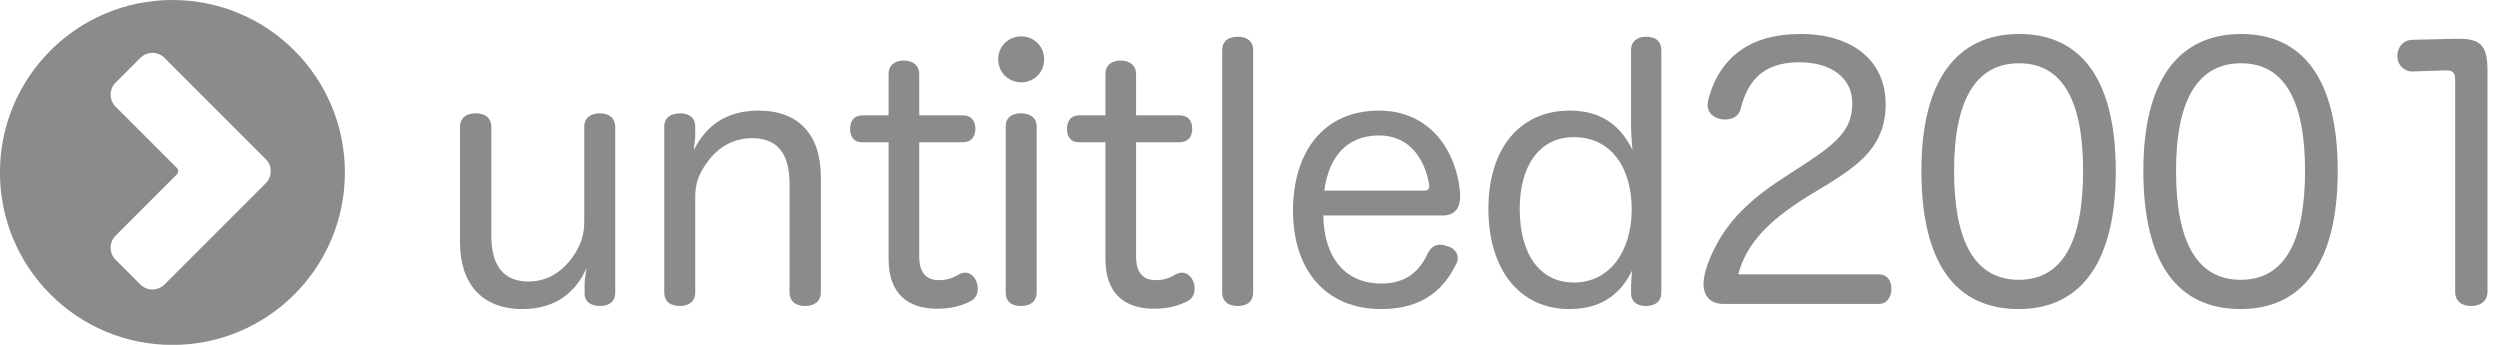
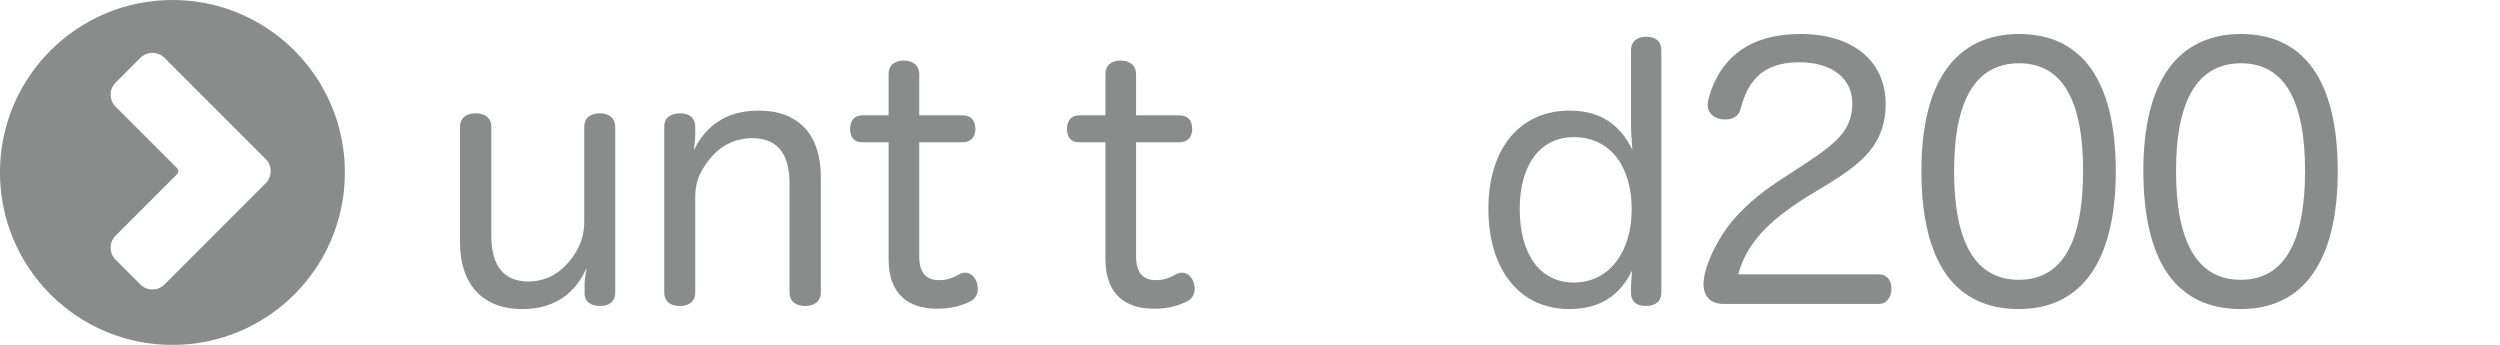
<svg xmlns="http://www.w3.org/2000/svg" width="100%" height="100%" viewBox="0 0 145 20" version="1.1" xml:space="preserve" style="fill-rule:evenodd;clip-rule:evenodd;stroke-linejoin:round;stroke-miterlimit:2;">
  <g transform="matrix(1,0,0,1,-561.496,-207.148)">
    <g transform="matrix(1,0,0,1,-236.692,0)">
      <g transform="matrix(0.575,0,0,0.575,806.33,210.653)">
        <path d="M0,22.601L-2.498,20.103C-3.167,19.435 -3.167,18.342 -2.498,17.674L3.69,11.485C3.862,11.312 3.862,11.029 3.69,10.856L-2.498,4.667C-3.167,3.999 -3.167,2.906 -2.498,2.238L0,-0.26C0.667,-0.928 1.761,-0.928 2.43,-0.26L12.646,9.956C13.313,10.624 13.313,11.717 12.646,12.386L2.43,22.601C1.761,23.269 0.667,23.269 0,22.601M20.629,11.3C20.629,1.692 12.84,-6.096 3.233,-6.096C-6.375,-6.096 -14.165,1.692 -14.165,11.3C-14.165,20.908 -6.375,28.697 3.233,28.697C12.84,28.697 20.629,20.908 20.629,11.3" style="fill:rgb(138,139,139);fill-rule:nonzero;" />
      </g>
      <g transform="matrix(0.617,0,0,0.617,667.571,106.52)">
        <g transform="matrix(32,0,0,32,252.763,191.441)">
          <path d="M0.068,-0.174C0.068,-0.052 0.133,0.022 0.251,0.022C0.351,0.022 0.409,-0.029 0.44,-0.099C0.437,-0.083 0.434,-0.063 0.434,-0.052L0.434,-0.024C0.434,0.001 0.453,0.013 0.48,0.013C0.506,0.013 0.524,-0 0.524,-0.027L0.524,-0.513C0.524,-0.54 0.505,-0.553 0.479,-0.553C0.452,-0.553 0.433,-0.54 0.433,-0.513L0.433,-0.235C0.433,-0.196 0.423,-0.165 0.399,-0.131C0.365,-0.084 0.322,-0.059 0.269,-0.059C0.195,-0.059 0.16,-0.107 0.16,-0.193L0.16,-0.513C0.16,-0.54 0.141,-0.553 0.114,-0.553C0.087,-0.553 0.068,-0.54 0.068,-0.513L0.068,-0.174Z" style="fill:rgb(138,139,139);fill-rule:nonzero;" />
        </g>
        <g transform="matrix(32,0,0,32,271.867,191.441)">
          <path d="M0.531,-0.366C0.531,-0.489 0.467,-0.561 0.348,-0.561C0.253,-0.561 0.193,-0.516 0.158,-0.445C0.159,-0.464 0.162,-0.474 0.162,-0.487L0.162,-0.514C0.162,-0.54 0.144,-0.553 0.118,-0.553C0.09,-0.553 0.071,-0.54 0.071,-0.514L0.071,-0.027C0.071,-0 0.089,0.013 0.117,0.013C0.143,0.013 0.162,-0 0.162,-0.027L0.162,-0.307C0.162,-0.346 0.172,-0.375 0.197,-0.409C0.231,-0.456 0.276,-0.48 0.33,-0.48C0.405,-0.48 0.439,-0.432 0.439,-0.347L0.439,-0.027C0.439,-0 0.458,0.013 0.485,0.013C0.511,0.013 0.531,-0 0.531,-0.027L0.531,-0.366Z" style="fill:rgb(138,139,139);fill-rule:nonzero;" />
        </g>
        <g transform="matrix(32,0,0,32,291.067,191.441)">
          <path d="M0.13,-0.547L0.053,-0.547C0.028,-0.547 0.017,-0.53 0.017,-0.507C0.017,-0.484 0.028,-0.468 0.052,-0.468L0.13,-0.468L0.13,-0.125C0.13,-0.02 0.19,0.021 0.272,0.021C0.315,0.021 0.342,0.013 0.371,-0.001C0.386,-0.009 0.392,-0.023 0.392,-0.037C0.392,-0.044 0.391,-0.052 0.388,-0.059C0.382,-0.074 0.37,-0.085 0.355,-0.085C0.349,-0.085 0.343,-0.083 0.337,-0.08C0.32,-0.07 0.303,-0.063 0.278,-0.063C0.241,-0.063 0.22,-0.084 0.22,-0.133L0.22,-0.468L0.348,-0.468C0.372,-0.468 0.385,-0.484 0.385,-0.507C0.385,-0.531 0.373,-0.547 0.348,-0.547L0.22,-0.547L0.22,-0.668C0.22,-0.694 0.201,-0.708 0.175,-0.708C0.147,-0.708 0.13,-0.694 0.13,-0.668L0.13,-0.547Z" style="fill:rgb(138,139,139);fill-rule:nonzero;" />
        </g>
        <g transform="matrix(32,0,0,32,303.963,191.441)">
-           <path d="M0.071,-0.027C0.071,-0 0.088,0.013 0.116,0.013C0.143,0.013 0.162,-0 0.162,-0.027L0.162,-0.514C0.162,-0.54 0.143,-0.553 0.116,-0.553C0.088,-0.553 0.071,-0.54 0.071,-0.514L0.071,-0.027ZM0.117,-0.779C0.079,-0.779 0.049,-0.75 0.049,-0.712C0.049,-0.673 0.079,-0.644 0.117,-0.644C0.154,-0.644 0.184,-0.673 0.184,-0.712C0.184,-0.75 0.154,-0.779 0.117,-0.779Z" style="fill:rgb(138,139,139);fill-rule:nonzero;" />
-         </g>
+           </g>
        <g transform="matrix(32,0,0,32,311.451,191.441)">
          <path d="M0.13,-0.547L0.053,-0.547C0.028,-0.547 0.017,-0.53 0.017,-0.507C0.017,-0.484 0.028,-0.468 0.052,-0.468L0.13,-0.468L0.13,-0.125C0.13,-0.02 0.19,0.021 0.272,0.021C0.315,0.021 0.342,0.013 0.371,-0.001C0.386,-0.009 0.392,-0.023 0.392,-0.037C0.392,-0.044 0.391,-0.052 0.388,-0.059C0.382,-0.074 0.37,-0.085 0.355,-0.085C0.349,-0.085 0.343,-0.083 0.337,-0.08C0.32,-0.07 0.303,-0.063 0.278,-0.063C0.241,-0.063 0.22,-0.084 0.22,-0.133L0.22,-0.468L0.348,-0.468C0.372,-0.468 0.385,-0.484 0.385,-0.507C0.385,-0.531 0.373,-0.547 0.348,-0.547L0.22,-0.547L0.22,-0.668C0.22,-0.694 0.201,-0.708 0.175,-0.708C0.147,-0.708 0.13,-0.694 0.13,-0.668L0.13,-0.547Z" style="fill:rgb(138,139,139);fill-rule:nonzero;" />
        </g>
        <g transform="matrix(32,0,0,32,324.347,191.441)">
-           <path d="M0.07,-0.027C0.07,-0 0.088,0.013 0.116,0.013C0.143,0.013 0.161,-0 0.161,-0.027L0.161,-0.738C0.161,-0.765 0.143,-0.778 0.116,-0.778C0.088,-0.778 0.07,-0.765 0.07,-0.738L0.07,-0.027Z" style="fill:rgb(138,139,139);fill-rule:nonzero;" />
-         </g>
+           </g>
        <g transform="matrix(32,0,0,32,331.803,191.441)">
-           <path d="M0.486,-0.253C0.517,-0.253 0.536,-0.272 0.536,-0.308L0.536,-0.316C0.526,-0.447 0.444,-0.561 0.298,-0.561C0.135,-0.561 0.045,-0.44 0.045,-0.267C0.045,-0.094 0.14,0.022 0.304,0.022C0.434,0.022 0.492,-0.044 0.524,-0.11C0.528,-0.116 0.529,-0.122 0.529,-0.128C0.529,-0.146 0.515,-0.158 0.498,-0.163C0.491,-0.165 0.484,-0.167 0.477,-0.167C0.463,-0.167 0.45,-0.16 0.441,-0.142C0.417,-0.089 0.377,-0.053 0.305,-0.053C0.197,-0.053 0.136,-0.13 0.134,-0.253L0.486,-0.253ZM0.137,-0.326C0.15,-0.424 0.202,-0.488 0.298,-0.488C0.39,-0.488 0.433,-0.415 0.445,-0.344L0.445,-0.339C0.445,-0.33 0.441,-0.326 0.43,-0.326L0.137,-0.326Z" style="fill:rgb(138,139,139);fill-rule:nonzero;" />
-         </g>
+           </g>
        <g transform="matrix(32,0,0,32,350.171,191.441)">
          <path d="M0.464,-0.52C0.464,-0.498 0.466,-0.469 0.468,-0.446C0.433,-0.517 0.377,-0.561 0.284,-0.561C0.136,-0.561 0.045,-0.448 0.045,-0.273C0.045,-0.093 0.137,0.022 0.283,0.022C0.376,0.022 0.433,-0.021 0.467,-0.091C0.466,-0.077 0.464,-0.056 0.464,-0.045L0.464,-0.024C0.464,-0.003 0.478,0.013 0.507,0.013C0.535,0.013 0.553,-0 0.553,-0.027L0.553,-0.738C0.553,-0.765 0.536,-0.778 0.508,-0.778C0.483,-0.778 0.464,-0.765 0.464,-0.738L0.464,-0.52ZM0.296,-0.483C0.406,-0.483 0.466,-0.393 0.466,-0.271C0.466,-0.147 0.401,-0.056 0.296,-0.056C0.195,-0.056 0.137,-0.141 0.137,-0.272C0.137,-0.399 0.195,-0.483 0.296,-0.483Z" style="fill:rgb(138,139,139);fill-rule:nonzero;" />
        </g>
        <g transform="matrix(32,0,0,32,370.171,191.441)">
          <path d="M0.154,-0.08C0.178,-0.17 0.242,-0.236 0.353,-0.306L0.419,-0.346C0.51,-0.403 0.587,-0.458 0.587,-0.58C0.587,-0.707 0.49,-0.786 0.338,-0.786C0.24,-0.786 0.177,-0.758 0.132,-0.714C0.098,-0.68 0.076,-0.635 0.066,-0.592C0.065,-0.587 0.064,-0.582 0.064,-0.577C0.064,-0.555 0.08,-0.541 0.102,-0.536C0.107,-0.535 0.112,-0.535 0.117,-0.535C0.137,-0.535 0.155,-0.544 0.161,-0.566C0.179,-0.636 0.216,-0.703 0.333,-0.703C0.427,-0.703 0.489,-0.657 0.489,-0.583C0.489,-0.507 0.447,-0.468 0.349,-0.404L0.28,-0.359C0.186,-0.298 0.126,-0.236 0.09,-0.167C0.074,-0.138 0.052,-0.088 0.052,-0.053C0.052,-0.013 0.074,0.007 0.112,0.007L0.567,0.007C0.591,0.007 0.604,-0.014 0.604,-0.038C0.604,-0.062 0.591,-0.08 0.567,-0.08L0.154,-0.08Z" style="fill:rgb(138,139,139);fill-rule:nonzero;" />
        </g>
        <g transform="matrix(32,0,0,32,391.035,191.441)">
          <path d="M0.327,-0.786C0.141,-0.786 0.04,-0.646 0.04,-0.385C0.04,-0.117 0.137,0.022 0.326,0.022C0.51,0.022 0.611,-0.118 0.611,-0.383C0.611,-0.653 0.509,-0.786 0.327,-0.786ZM0.327,-0.7C0.454,-0.7 0.515,-0.591 0.515,-0.384C0.515,-0.173 0.453,-0.064 0.326,-0.064C0.199,-0.064 0.136,-0.173 0.136,-0.384C0.136,-0.594 0.201,-0.7 0.327,-0.7Z" style="fill:rgb(138,139,139);fill-rule:nonzero;" />
        </g>
        <g transform="matrix(32,0,0,32,411.899,191.441)">
          <path d="M0.327,-0.786C0.141,-0.786 0.04,-0.646 0.04,-0.385C0.04,-0.117 0.137,0.022 0.326,0.022C0.51,0.022 0.611,-0.118 0.611,-0.383C0.611,-0.653 0.509,-0.786 0.327,-0.786ZM0.327,-0.7C0.454,-0.7 0.515,-0.591 0.515,-0.384C0.515,-0.173 0.453,-0.064 0.326,-0.064C0.199,-0.064 0.136,-0.173 0.136,-0.384C0.136,-0.594 0.201,-0.7 0.327,-0.7Z" style="fill:rgb(138,139,139);fill-rule:nonzero;" />
        </g>
        <g transform="matrix(32,0,0,32,432.763,191.441)">
-           <path d="M0.399,-0.677C0.399,-0.75 0.381,-0.772 0.315,-0.772L0.306,-0.772L0.178,-0.769C0.151,-0.768 0.134,-0.747 0.134,-0.721C0.134,-0.697 0.152,-0.676 0.178,-0.676L0.18,-0.676L0.274,-0.679L0.278,-0.679C0.299,-0.679 0.304,-0.671 0.304,-0.649L0.304,-0.029C0.304,-0.001 0.323,0.013 0.351,0.013C0.378,0.013 0.399,-0.001 0.399,-0.03L0.399,-0.677Z" style="fill:rgb(138,139,139);fill-rule:nonzero;" />
-         </g>
+           </g>
      </g>
    </g>
  </g>
</svg>